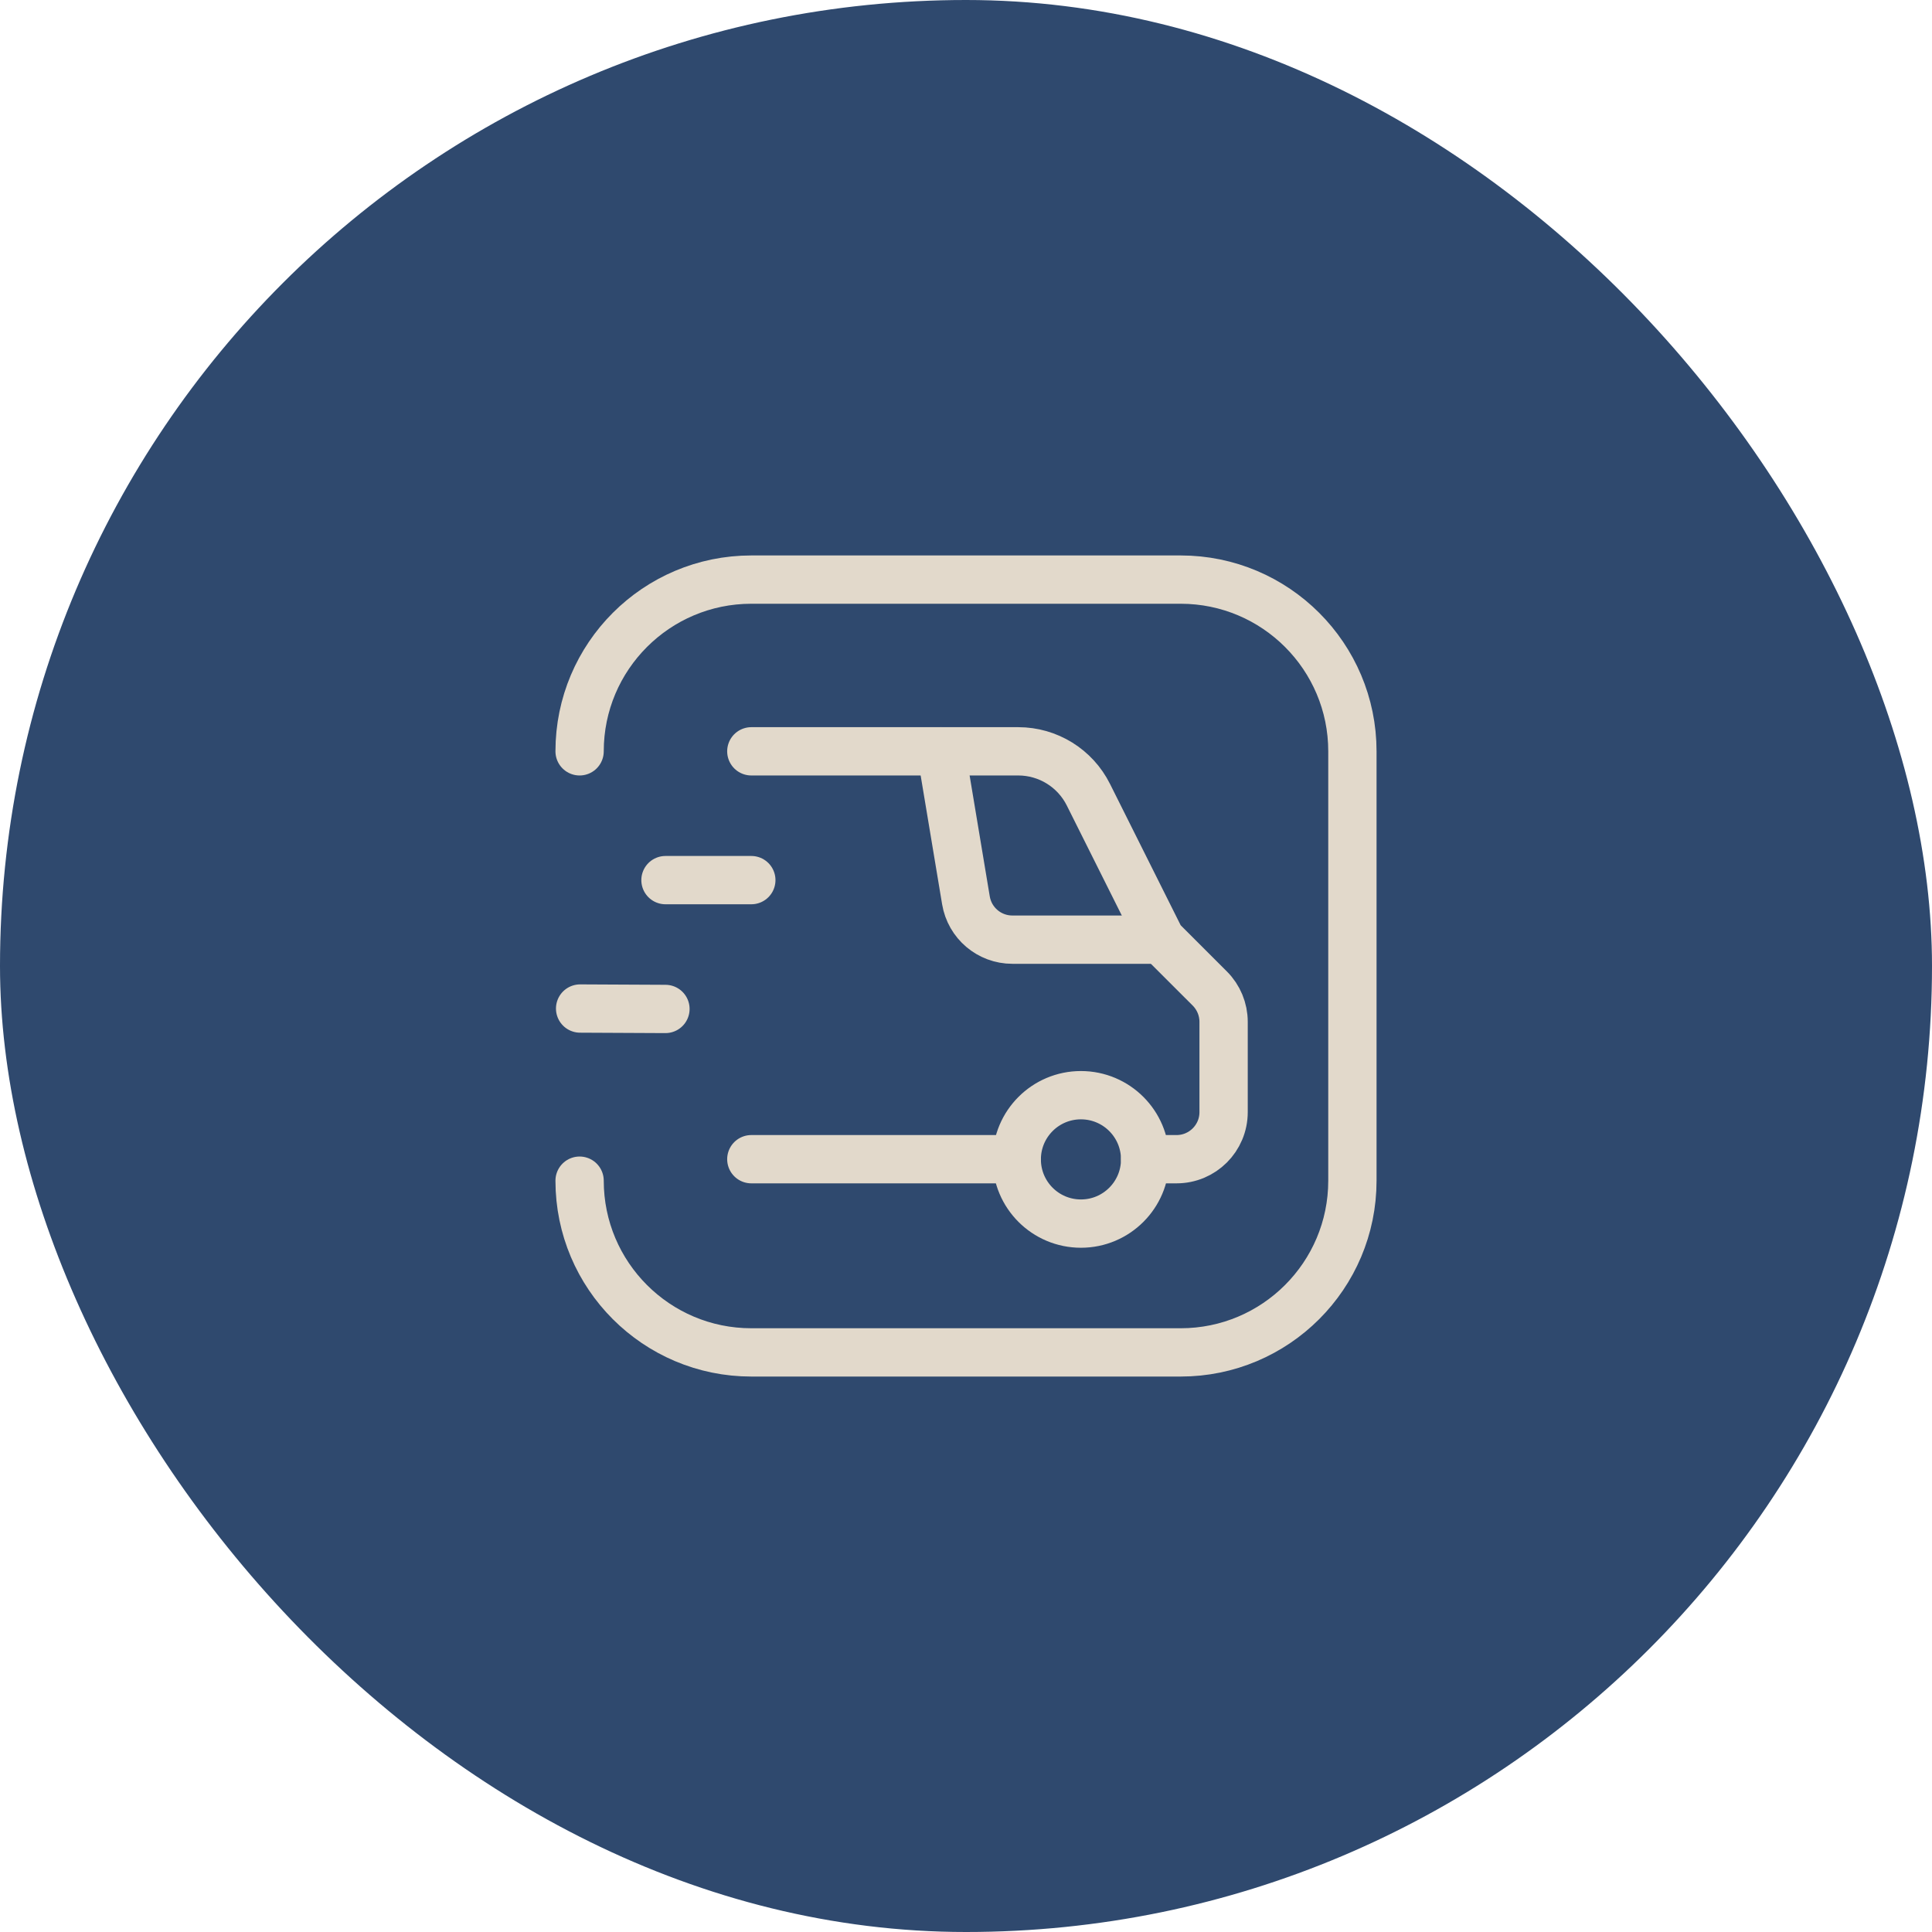
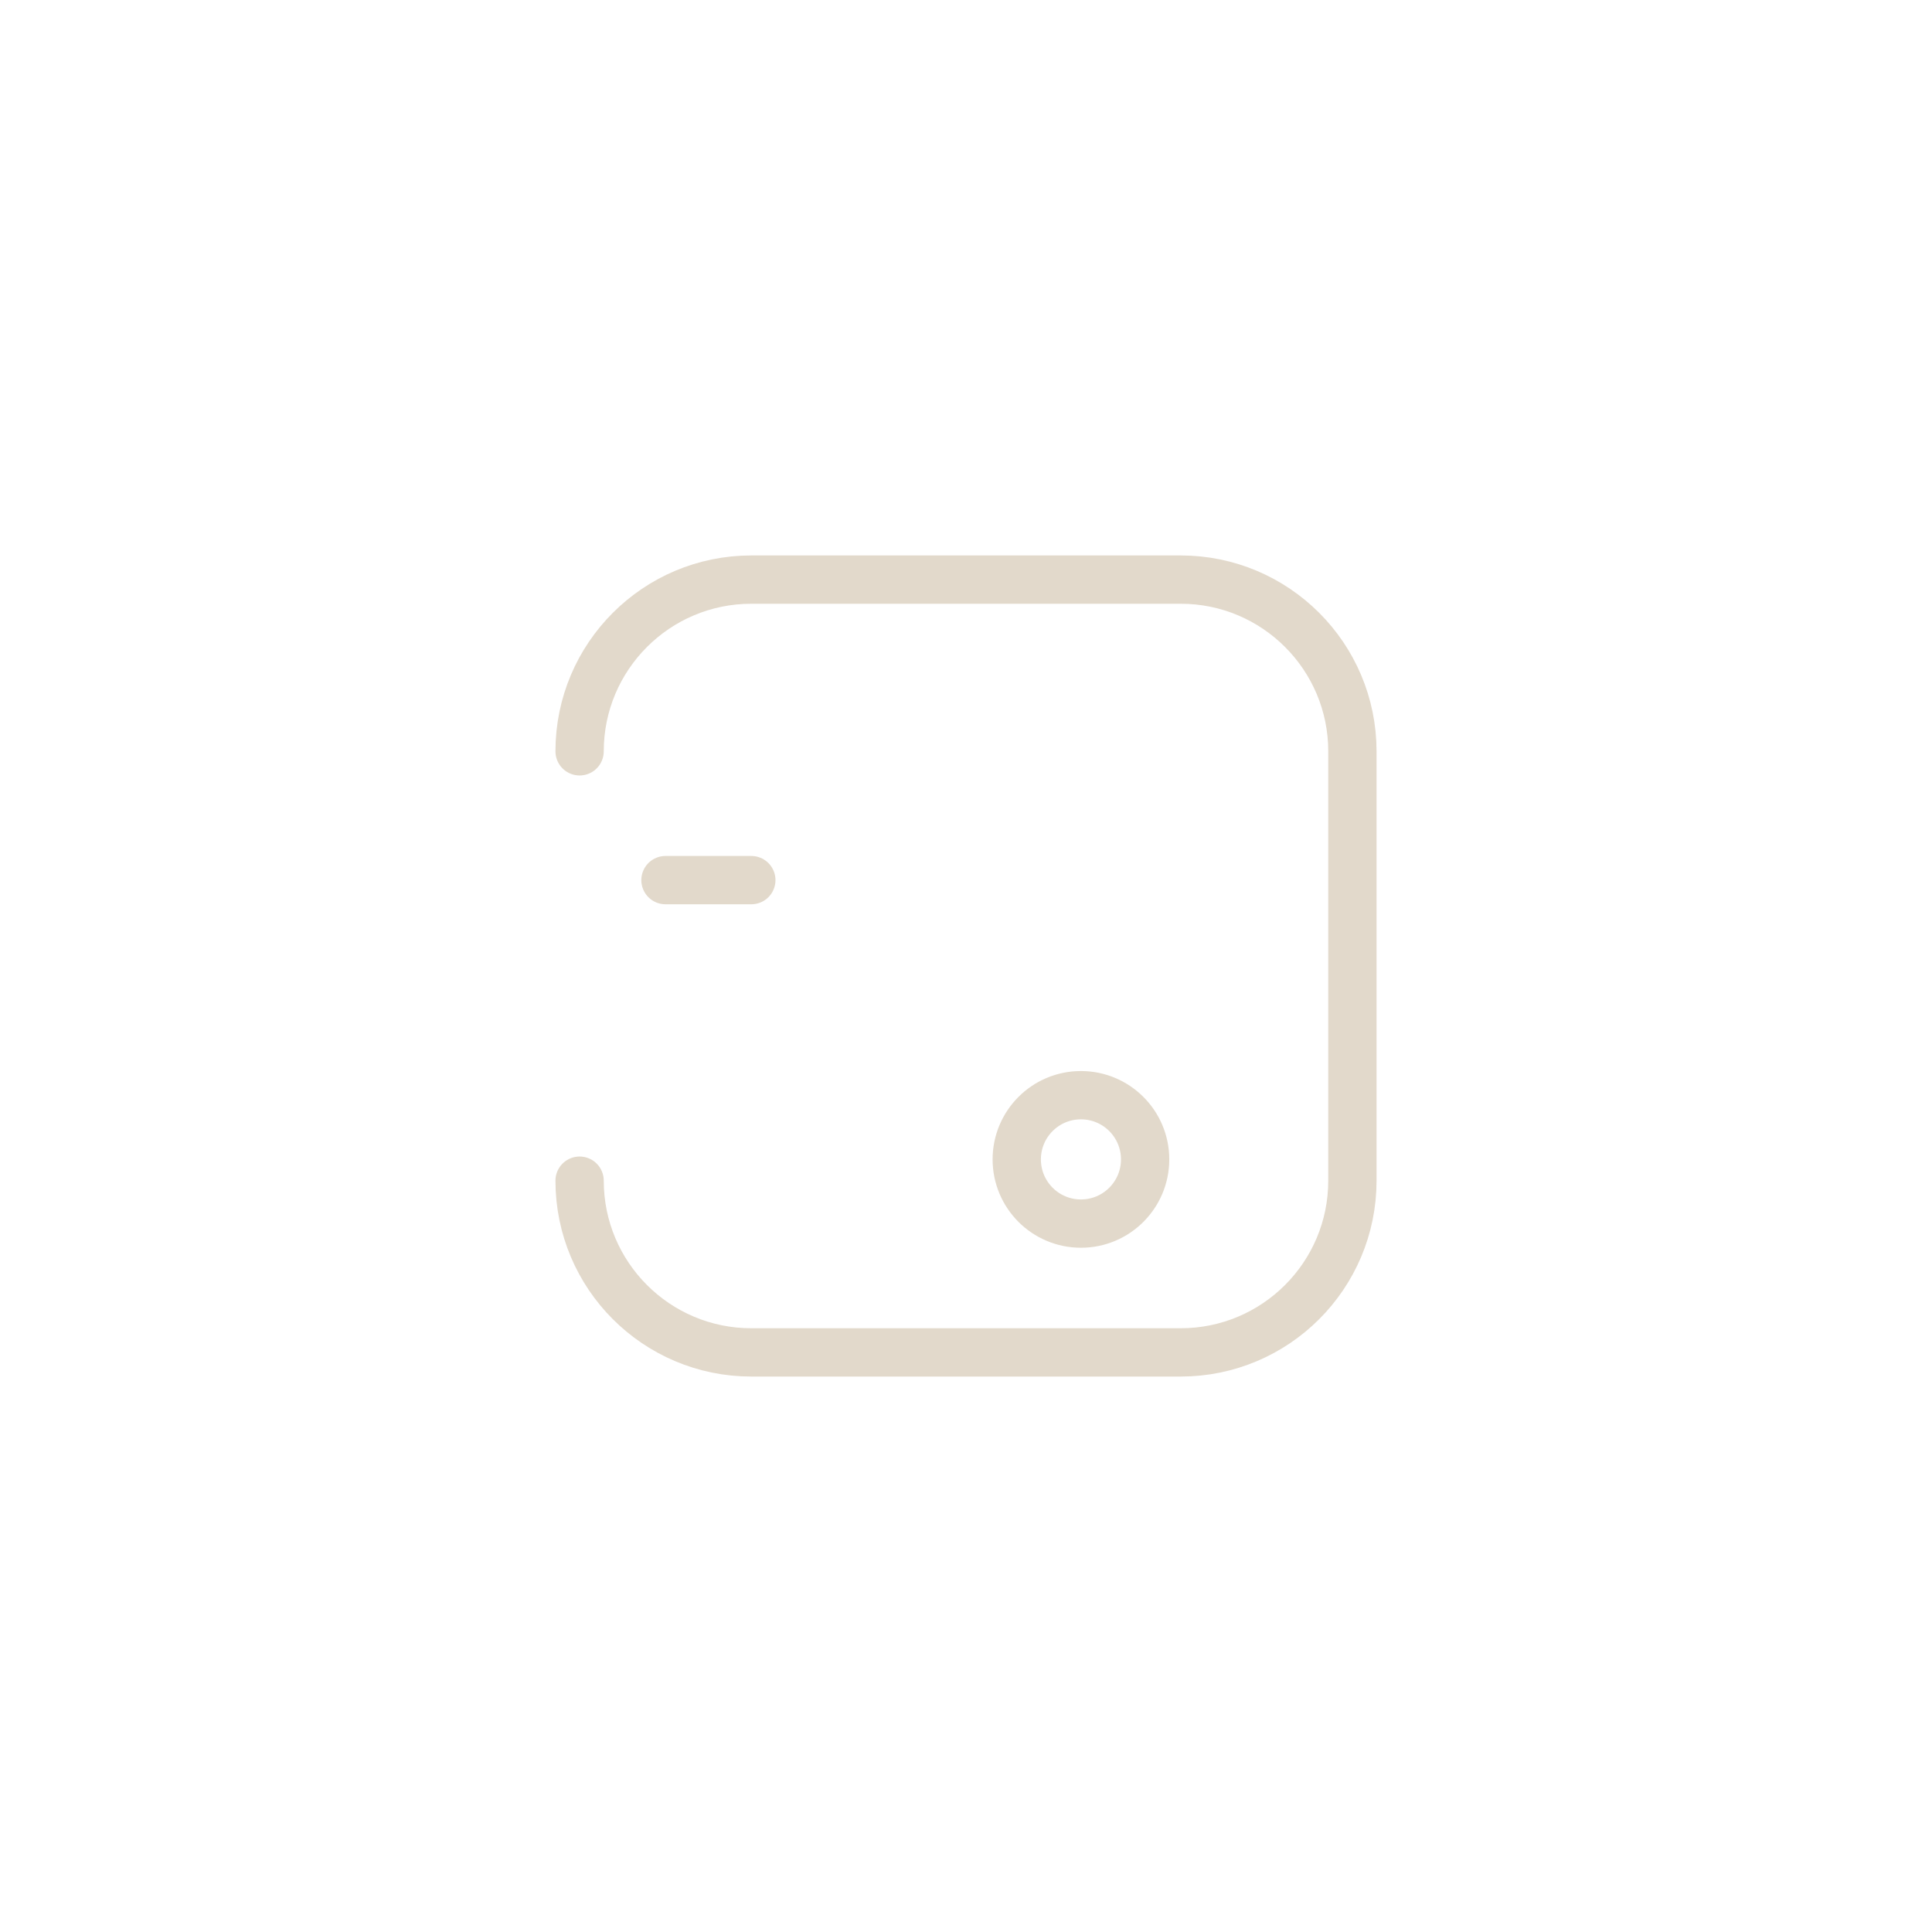
<svg xmlns="http://www.w3.org/2000/svg" fill="none" viewBox="0 0 60 60" height="60" width="60">
-   <rect fill="#2F496E" rx="30" height="60" width="60" />
-   <path stroke-linejoin="round" stroke-linecap="round" stroke-width="1.5" stroke="#E2D9CB" d="M18.016 31.321L20.666 31.334" />
  <path stroke-linejoin="round" stroke-linecap="round" stroke-width="1.5" stroke="#E2D9CB" d="M20.667 27.333H23.333" />
-   <path stroke-linejoin="round" stroke-linecap="round" stroke-width="1.5" stroke="#E2D9CB" d="M31.575 36H23.333" />
-   <path stroke-linejoin="round" stroke-linecap="round" stroke-width="1.5" stroke="#E2D9CB" d="M36.05 29.182H31.44C30.725 29.182 30.115 28.666 29.998 27.96L29.227 23.333" />
-   <path stroke-linejoin="round" stroke-linecap="round" stroke-width="1.5" stroke="#E2D9CB" d="M35.564 36H36.538C37.346 36 38 35.346 38 34.538V31.734C38 31.346 37.846 30.974 37.572 30.7L36.051 29.18L33.801 24.68C33.389 23.855 32.545 23.333 31.623 23.333H23.333" />
  <path stroke-linejoin="round" stroke-linecap="round" stroke-width="1.5" stroke="#E2D9CB" d="M18 23.333C18 20.388 20.388 18 23.333 18H36.667C39.612 18 42 20.388 42 23.333V36.667C42 39.612 39.612 42 36.667 42H23.333C20.388 42 18 39.612 18 36.667" />
  <path stroke-linejoin="round" stroke-linecap="round" stroke-width="1.5" stroke="#E2D9CB" d="M33.569 34.012C34.671 34.012 35.563 34.905 35.563 36.006C35.563 37.107 34.671 38 33.57 38C32.468 38 31.576 37.108 31.576 36.006V36.006C31.576 34.905 32.468 34.012 33.569 34.012V34.012" />
</svg>